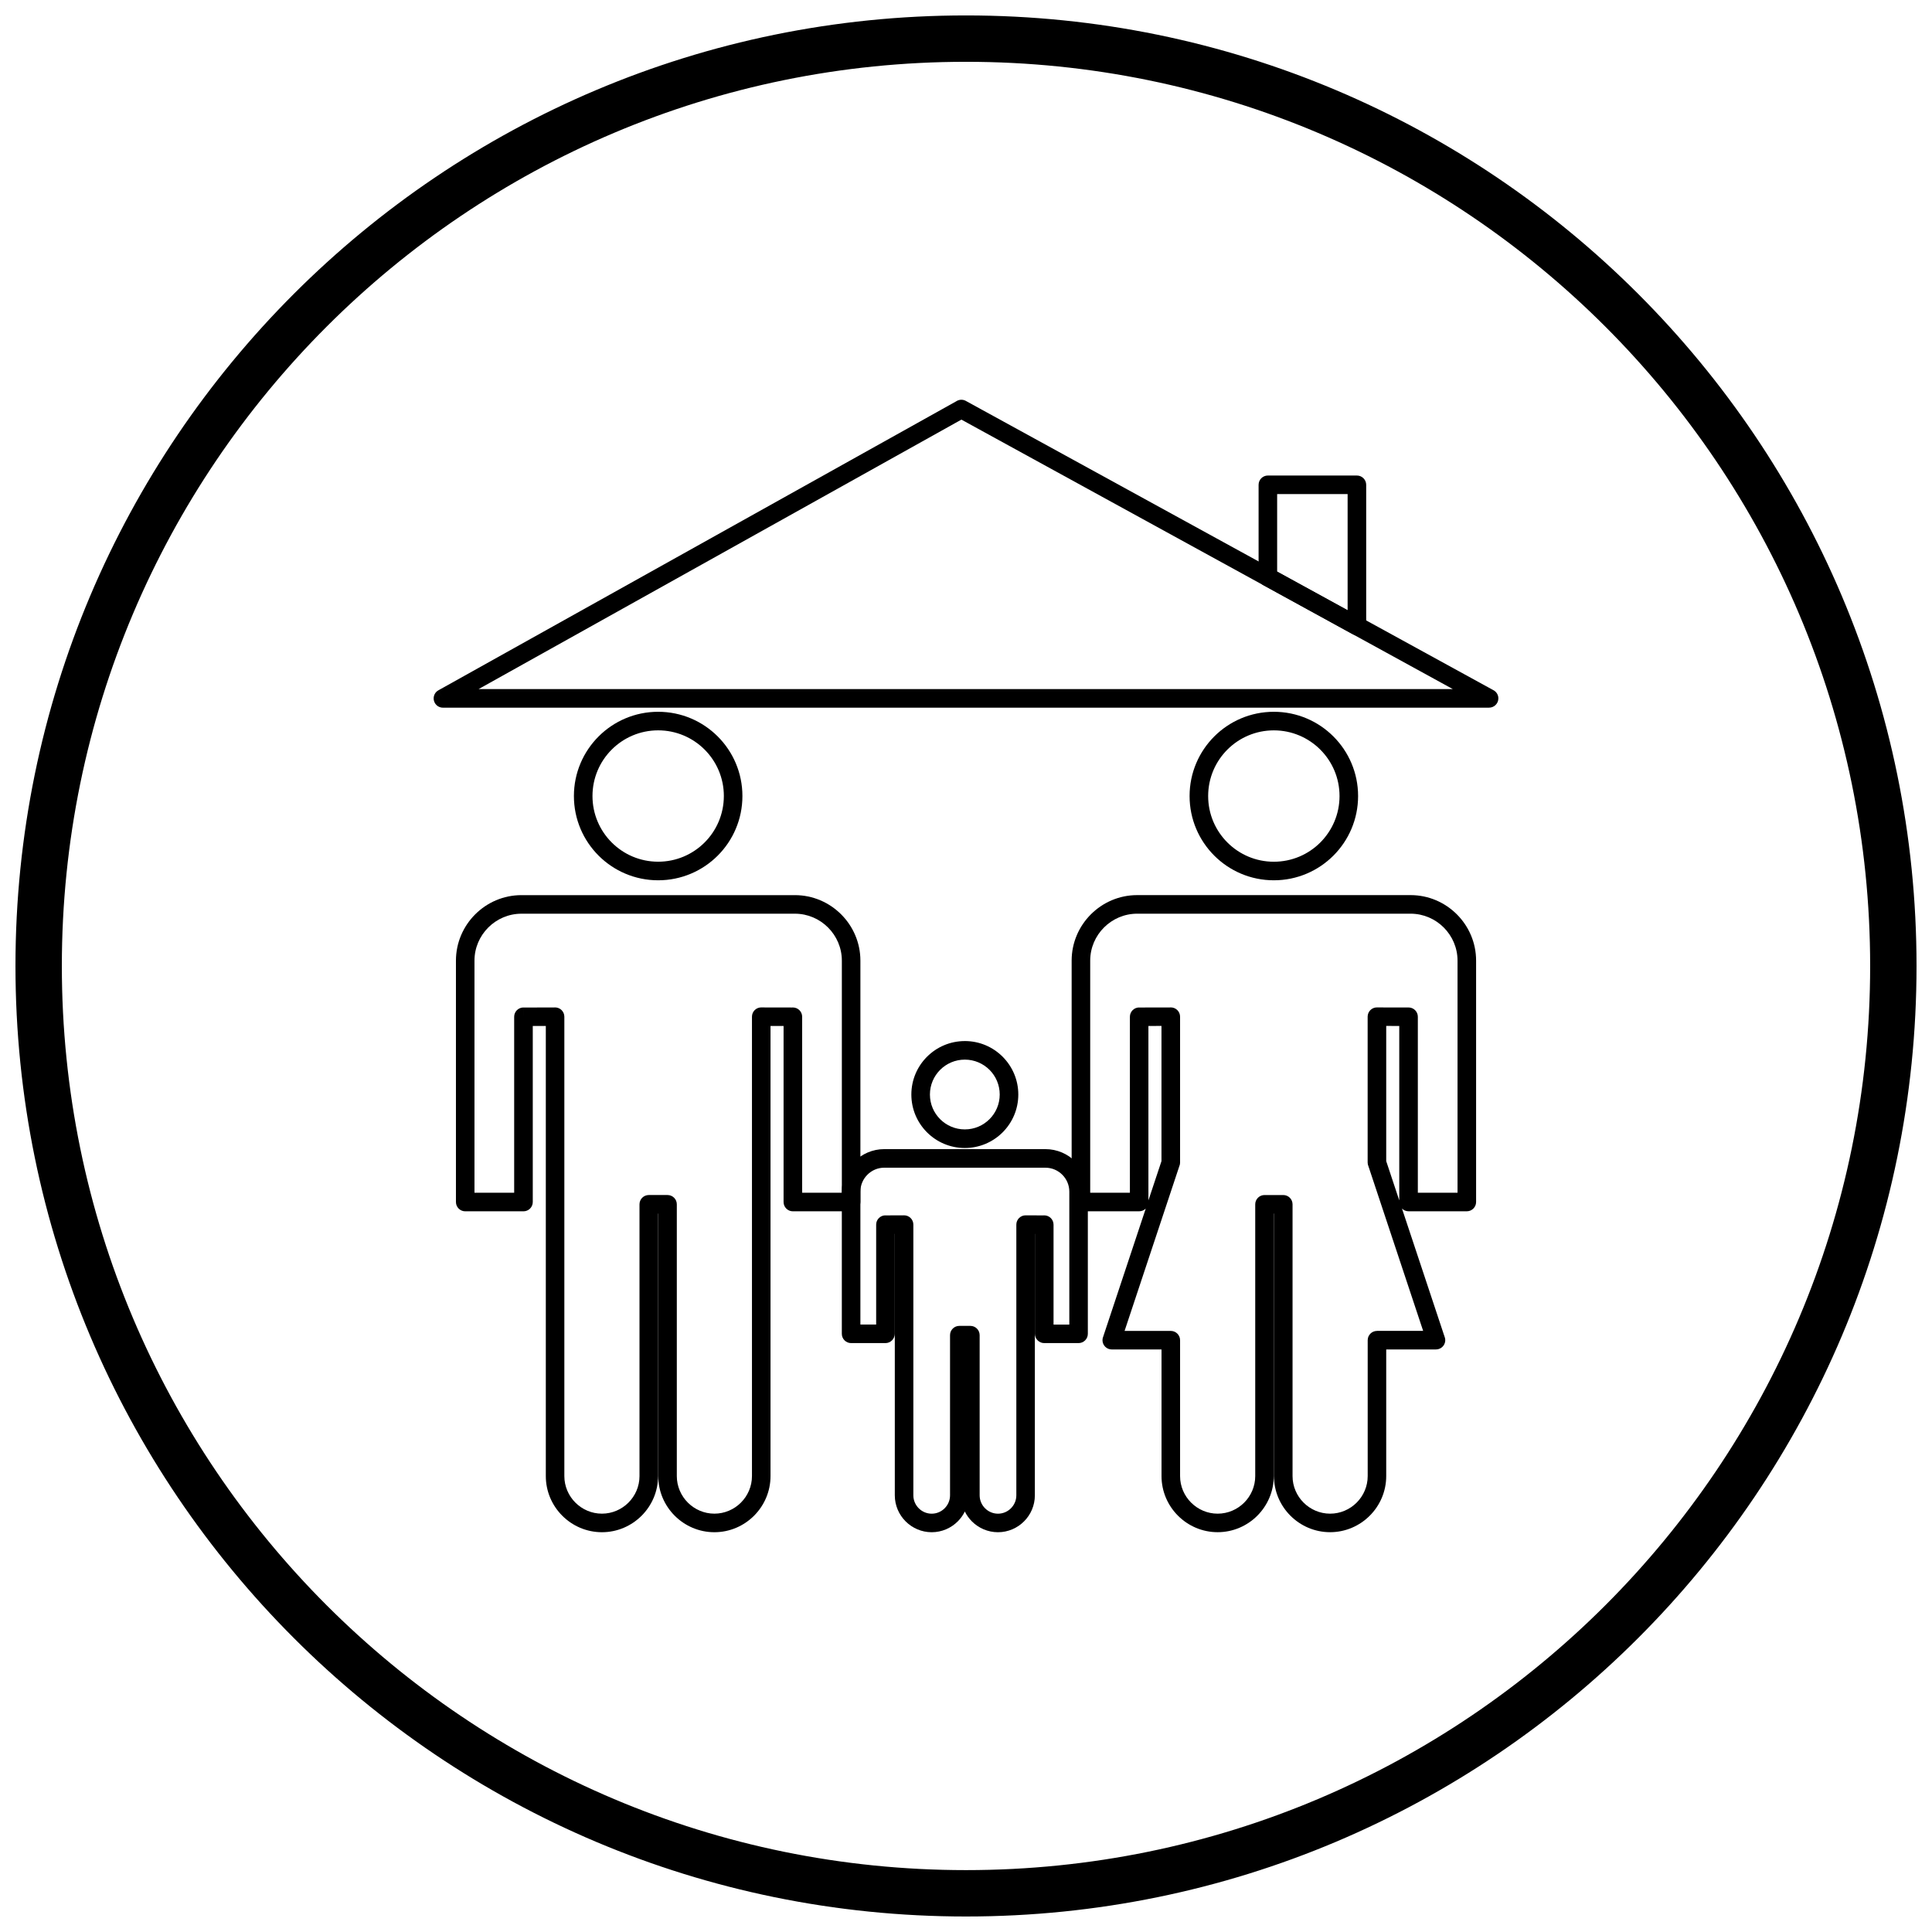
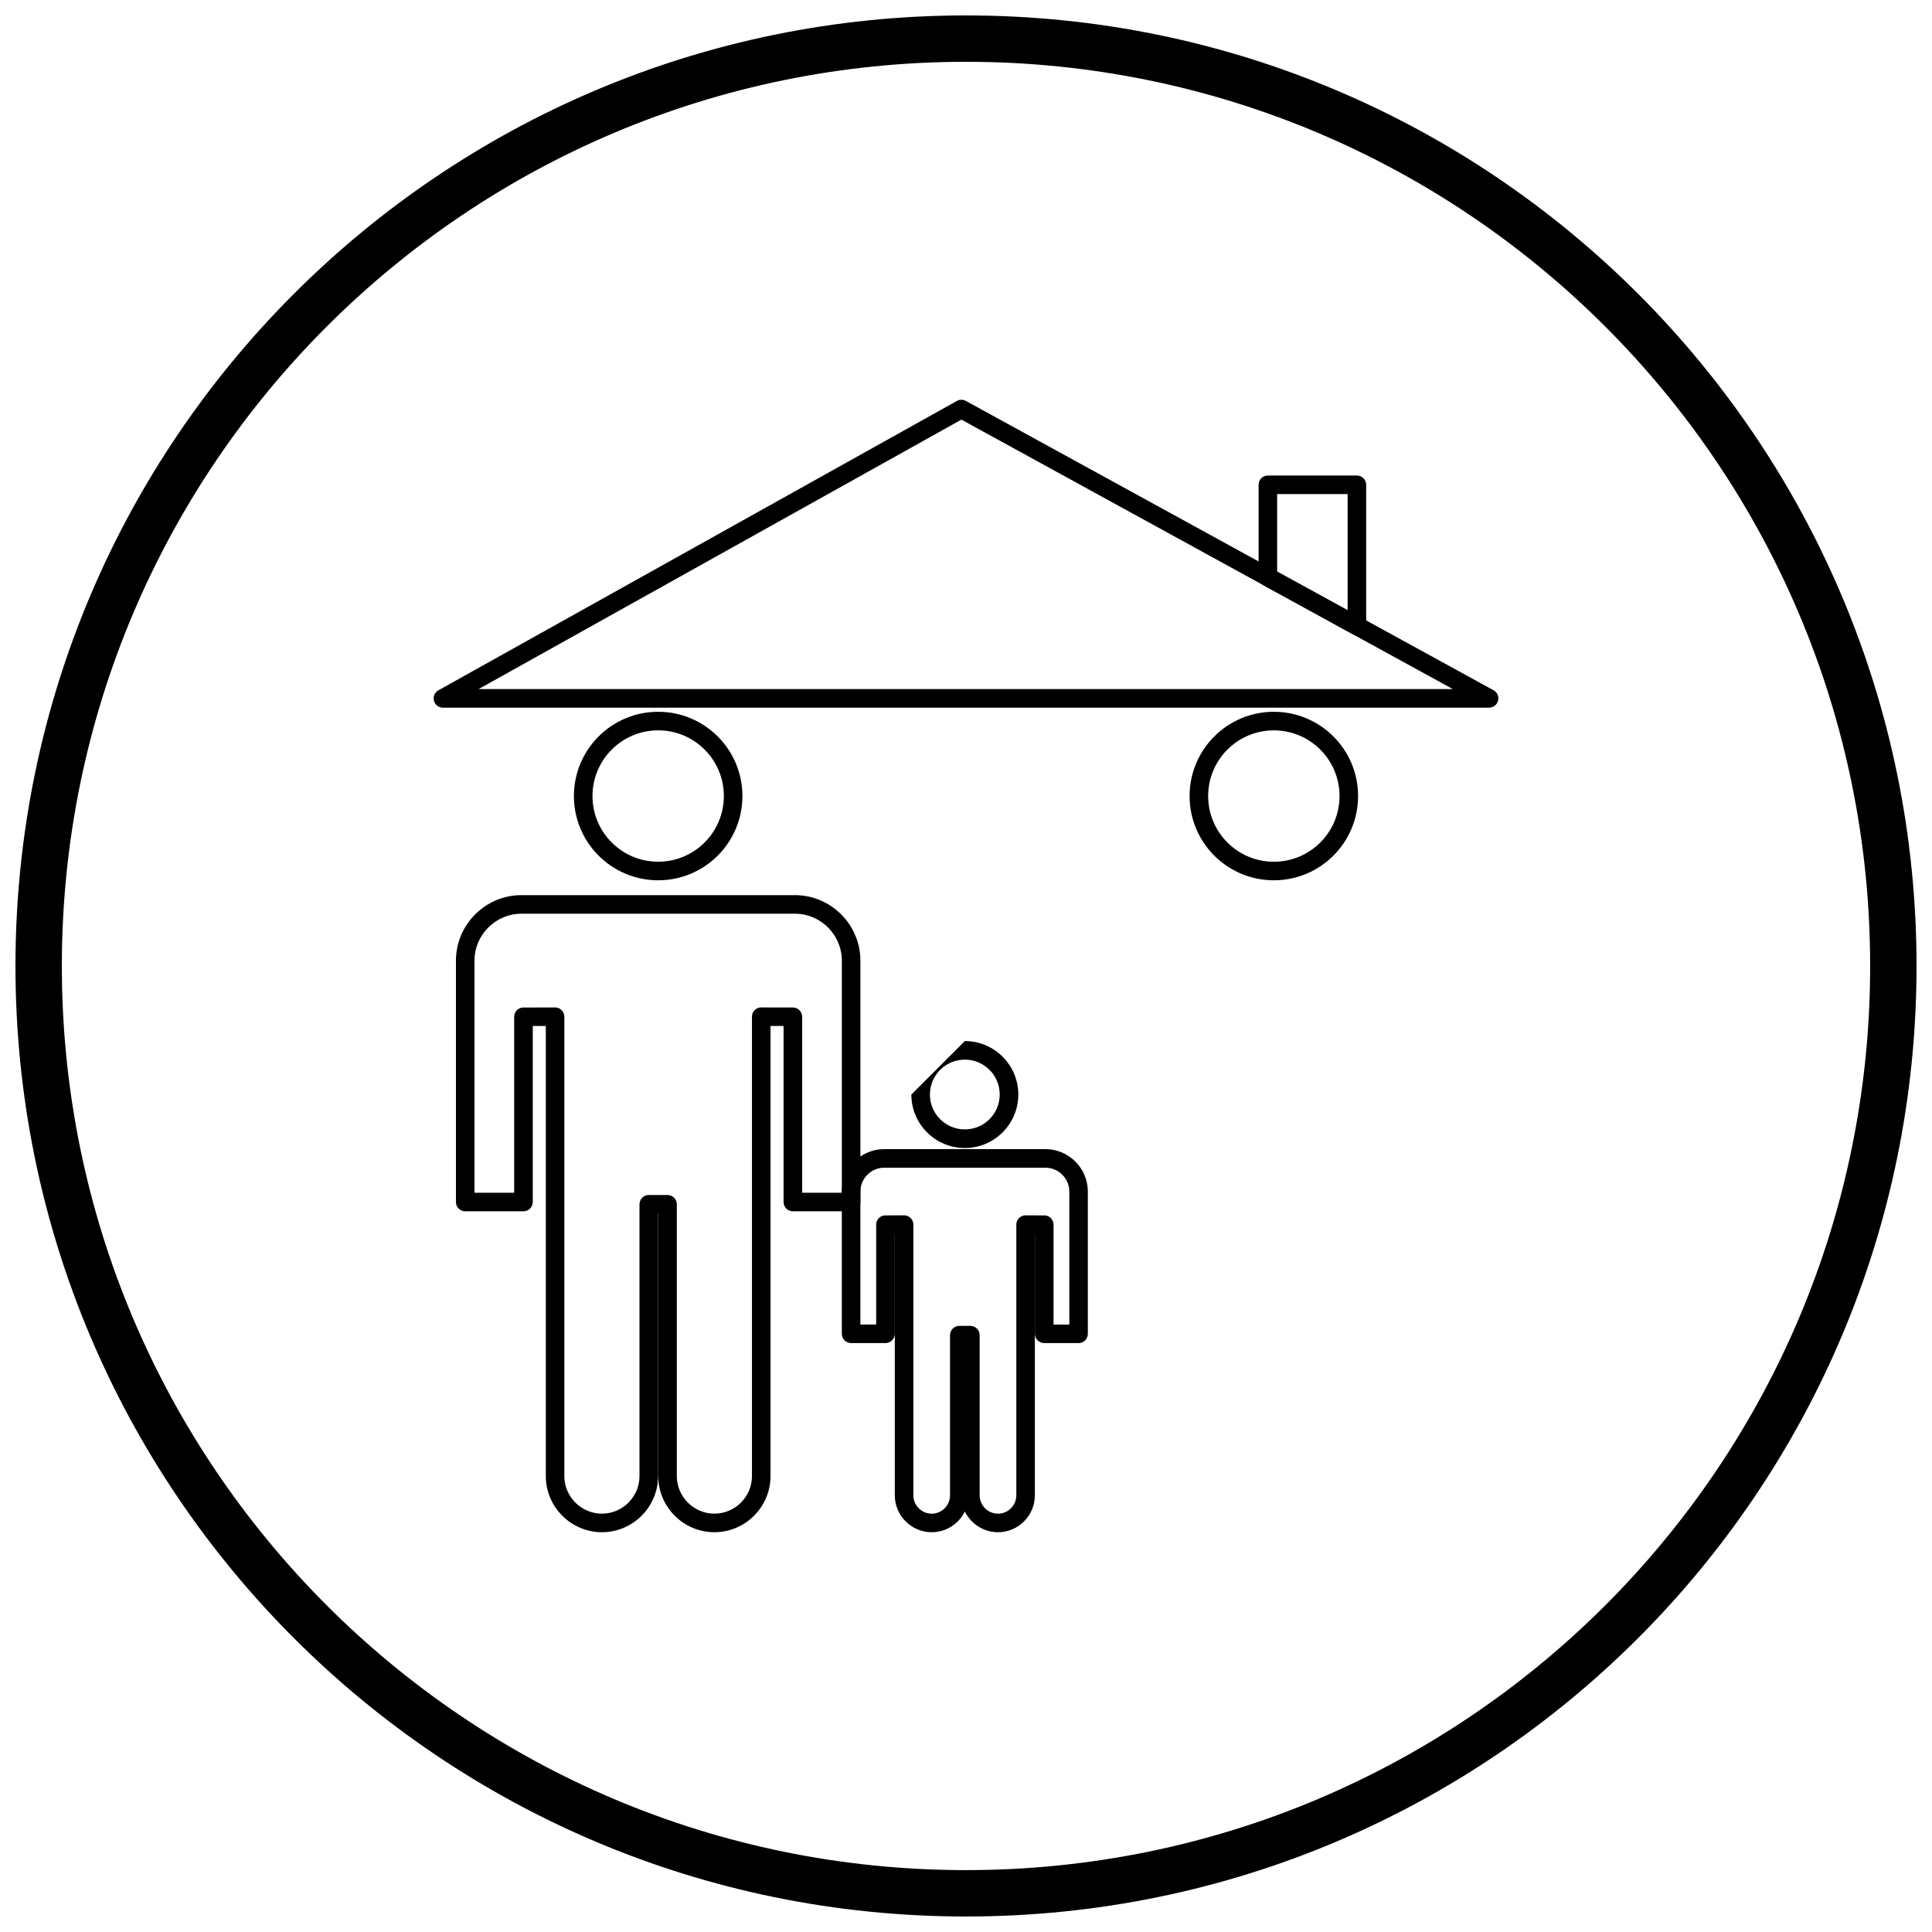
<svg xmlns="http://www.w3.org/2000/svg" width="800px" height="800px" version="1.1" viewBox="144 144 512 512">
  <defs>
    <clipPath id="a">
      <path d="m148.09 148.09h503.81v503.81h-503.81z" />
    </clipPath>
  </defs>
  <path d="m291.1 381.22h63.555c4.777 0 9.117 1.953 12.262 5.098 3.144 3.144 5.098 7.488 5.098 12.262v63.969c0 1.359-1.102 2.461-2.461 2.461h-15.438c-1.359 0-2.461-1.102-2.461-2.461v-46.652l-3.461-0.008v119.29c0 4.094-1.672 7.812-4.367 10.508-2.695 2.695-6.414 4.367-10.508 4.367s-7.812-1.672-10.508-4.367c-2.695-2.695-4.367-6.414-4.367-10.508v-69.562h-0.047v69.562c0 4.094-1.672 7.812-4.367 10.508-2.695 2.695-6.414 4.367-10.508 4.367s-7.812-1.672-10.508-4.367c-2.695-2.695-4.367-6.414-4.367-10.508v-119.29l-3.457 0.008v46.652c0 1.359-1.102 2.461-2.461 2.461h-15.438c-1.359 0-2.461-1.102-2.461-2.461v-63.969c0-4.777 1.953-9.117 5.098-12.262 3.144-3.144 7.488-5.098 12.262-5.098h8.918zm54.637 4.922h-63.555c-3.418 0-6.527 1.402-8.785 3.656-2.258 2.258-3.656 5.367-3.656 8.785v61.512h10.52v-46.641c0-1.355 1.098-2.457 2.453-2.461l0.004 2.461v-2.449l8.156-0.016c0.074-0.008 0.148-0.012 0.223-0.012 1.359 0 2.461 1.102 2.461 2.461v121.74c0 2.734 1.121 5.227 2.926 7.031 1.805 1.805 4.297 2.926 7.031 2.926s5.227-1.121 7.031-2.926c1.805-1.805 2.926-4.297 2.926-7.031v-72.023c0-1.359 1.102-2.461 2.461-2.461h4.969c1.359 0 2.461 1.102 2.461 2.461v72.023c0 2.734 1.121 5.227 2.926 7.031 1.805 1.805 4.297 2.926 7.031 2.926s5.227-1.121 7.031-2.926c1.805-1.805 2.926-4.297 2.926-7.031v-121.75c0.004-1.359 1.105-2.457 2.465-2.453v0.008l8.16 0.016c0.07-0.008 0.141-0.008 0.215-0.008 1.359 0 2.461 1.102 2.461 2.461v46.641h10.52v-61.512c0-3.418-1.402-6.527-3.656-8.785-2.258-2.258-5.367-3.656-8.785-3.656h-8.918z" />
  <path d="m318.42 332.63c12.332 0 22.328 9.996 22.328 22.328 0 6.164-2.5 11.746-6.539 15.789-4.039 4.039-9.625 6.539-15.789 6.539-6.164 0-11.746-2.5-15.789-6.539-4.039-4.039-6.539-9.621-6.539-15.789 0-6.164 2.5-11.746 6.539-15.789 4.039-4.039 9.621-6.539 15.789-6.539zm17.41 22.328c0-9.613-7.793-17.41-17.41-17.41-4.809 0-9.16 1.949-12.309 5.098-3.148 3.148-5.098 7.504-5.098 12.309 0 4.809 1.949 9.16 5.098 12.309s7.504 5.098 12.309 5.098c4.809 0 9.16-1.949 12.309-5.098 3.148-3.148 5.098-7.504 5.098-12.309z" />
  <path d="m481.58 332.63c6.164 0 11.746 2.5 15.789 6.539 4.039 4.039 6.539 9.621 6.539 15.789 0 6.164-2.5 11.746-6.539 15.789-4.039 4.039-9.621 6.539-15.789 6.539-12.332 0-22.328-9.996-22.328-22.328 0-6.164 2.5-11.746 6.539-15.789 4.039-4.039 9.625-6.539 15.789-6.539zm12.309 10.02c-3.148-3.148-7.504-5.098-12.309-5.098-4.809 0-9.16 1.949-12.309 5.098-3.148 3.148-5.098 7.504-5.098 12.309 0 9.613 7.793 17.41 17.41 17.41 4.809 0 9.16-1.949 12.309-5.098 3.148-3.148 5.098-7.504 5.098-12.309 0-4.809-1.949-9.16-5.098-12.309z" />
  <path d="m383.59 448.53h37.457c3.094 0 5.906 1.266 7.941 3.301 2.035 2.035 3.301 4.848 3.301 7.941v37.703c0 1.359-1.102 2.461-2.461 2.461h-9.098c-1.359 0-2.461-1.102-2.461-2.461v-26.492h-0.02v69.297c0 2.691-1.098 5.137-2.871 6.906-1.77 1.77-4.215 2.871-6.906 2.871s-5.137-1.102-6.906-2.871c-0.758-0.758-1.395-1.645-1.875-2.617-0.48 0.973-1.113 1.859-1.875 2.617-1.77 1.77-4.215 2.871-6.906 2.871s-5.137-1.102-6.906-2.871c-1.77-1.77-2.871-4.215-2.871-6.906v-69.297h-0.02v26.492c0 1.359-1.102 2.461-2.461 2.461h-9.098c-1.359 0-2.461-1.102-2.461-2.461v-37.703c0-3.094 1.266-5.906 3.301-7.941 2.035-2.035 4.848-3.301 7.941-3.301zm32.203 4.922h-37.457c-1.734 0-3.316 0.711-4.465 1.859-1.148 1.148-1.859 2.727-1.859 4.465v35.242h4.18v-26.477c0-1.355 1.098-2.457 2.453-2.461l0.004 2.461v-2.449l4.715-0.008c0.074-0.008 0.148-0.012 0.223-0.012 1.359 0 2.461 1.102 2.461 2.461v71.75c0 1.332 0.547 2.547 1.43 3.43 0.883 0.883 2.098 1.43 3.43 1.43s2.547-0.547 3.43-1.43c0.883-0.883 1.43-2.098 1.43-3.43v-42.449c0-1.359 1.102-2.461 2.461-2.461h2.926c1.359 0 2.461 1.102 2.461 2.461v42.449c0 1.332 0.547 2.547 1.43 3.43 0.883 0.883 2.098 1.43 3.43 1.43 1.332 0 2.547-0.547 3.43-1.43 0.883-0.883 1.43-2.098 1.43-3.43v-71.754c0.004-1.359 1.105-2.457 2.465-2.453v0.008l4.719 0.008c0.07-0.008 0.141-0.008 0.215-0.008 1.359 0 2.461 1.102 2.461 2.461v26.477h4.18v-35.242c0-1.734-0.711-3.316-1.859-4.465-1.148-1.148-2.727-1.859-4.465-1.859h-5.254z" />
-   <path d="m399.69 419.89c3.914 0 7.457 1.586 10.02 4.152 2.562 2.562 4.152 6.106 4.152 10.02 0 3.914-1.586 7.453-4.152 10.02-2.562 2.562-6.106 4.152-10.02 4.152-3.914 0-7.457-1.586-10.02-4.148s-4.152-6.106-4.152-10.02c0-3.914 1.586-7.457 4.152-10.02 2.562-2.562 6.106-4.152 10.02-4.152zm6.539 7.629c-1.672-1.672-3.988-2.707-6.539-2.707-2.555 0-4.867 1.035-6.539 2.707-1.672 1.672-2.711 3.988-2.711 6.539 0 2.555 1.035 4.867 2.711 6.539 1.672 1.672 3.984 2.707 6.539 2.707 2.555 0 4.867-1.035 6.539-2.711 1.672-1.672 2.707-3.984 2.707-6.539 0-2.555-1.035-4.867-2.707-6.539z" />
-   <path d="m524.51 501.62h-13.148v33.551c0 4.094-1.672 7.812-4.367 10.508-2.695 2.695-6.414 4.367-10.508 4.367s-7.812-1.672-10.508-4.367c-2.695-2.695-4.367-6.414-4.367-10.508v-69.562h-0.047v69.562c0 4.094-1.672 7.812-4.367 10.508-2.695 2.695-6.414 4.367-10.508 4.367s-7.812-1.672-10.508-4.367c-2.695-2.695-4.367-6.414-4.367-10.508v-33.551h-13.184c-1.359 0-2.461-1.102-2.461-2.461 0-0.355 0.074-0.691 0.211-0.996l11.258-33.883c-0.445 0.445-1.062 0.723-1.742 0.723h-15.438c-1.359 0-2.461-1.102-2.461-2.461v-63.969c0-4.777 1.953-9.117 5.098-12.262s7.488-5.098 12.262-5.098h72.465c4.777 0 9.117 1.953 12.262 5.098s5.098 7.488 5.098 12.262v63.969c0 1.359-1.102 2.461-2.461 2.461h-15.438c-0.68 0-1.297-0.277-1.742-0.723l11.332 34.105 0.012-0.004c0.43 1.289-0.27 2.684-1.559 3.109-0.27 0.09-0.543 0.129-0.812 0.125zm-15.609-4.922h12.246l-14.496-43.625c-0.137-0.305-0.211-0.641-0.211-0.996v-38.652c0.004-1.359 1.105-2.457 2.465-2.453v0.008l8.16 0.016c0.07-0.008 0.141-0.008 0.215-0.008 1.359 0 2.461 1.102 2.461 2.461v46.641h10.52v-61.512c0-3.418-1.402-6.527-3.656-8.785-2.258-2.258-5.367-3.656-8.785-3.656h-72.465c-3.418 0-6.527 1.402-8.785 3.656-2.258 2.258-3.656 5.367-3.656 8.785v61.512h10.52v-46.641c0-1.355 1.098-2.457 2.453-2.461l0.004 2.461v-2.449l8.156-0.016c0.074-0.008 0.148-0.012 0.223-0.012 1.359 0 2.461 1.102 2.461 2.461v38.621c0.004 0.266-0.039 0.539-0.125 0.805l-0.012-0.004-14.57 43.852h12.246c1.359 0 2.461 1.102 2.461 2.461v36.012c0 2.734 1.121 5.227 2.926 7.031 1.805 1.805 4.297 2.926 7.031 2.926s5.227-1.121 7.031-2.926c1.805-1.805 2.926-4.297 2.926-7.031v-72.023c0-1.359 1.102-2.461 2.461-2.461h4.969c1.359 0 2.461 1.102 2.461 2.461v72.023c0 2.734 1.121 5.227 2.926 7.031 1.805 1.805 4.297 2.926 7.031 2.926s5.227-1.121 7.031-2.926c1.805-1.805 2.926-4.297 2.926-7.031v-36.012c0-1.359 1.102-2.461 2.461-2.461zm-60.559-34.578 3.461-10.41v-35.828l-3.461 0.008zm66.477 0v-46.23l-3.457-0.008v35.828z" />
+   <path d="m399.69 419.89c3.914 0 7.457 1.586 10.02 4.152 2.562 2.562 4.152 6.106 4.152 10.02 0 3.914-1.586 7.453-4.152 10.02-2.562 2.562-6.106 4.152-10.02 4.152-3.914 0-7.457-1.586-10.02-4.148s-4.152-6.106-4.152-10.02zm6.539 7.629c-1.672-1.672-3.988-2.707-6.539-2.707-2.555 0-4.867 1.035-6.539 2.707-1.672 1.672-2.711 3.988-2.711 6.539 0 2.555 1.035 4.867 2.711 6.539 1.672 1.672 3.984 2.707 6.539 2.707 2.555 0 4.867-1.035 6.539-2.711 1.672-1.672 2.707-3.984 2.707-6.539 0-2.555-1.035-4.867-2.707-6.539z" />
  <path d="m270.82 326.62h258.2l-130.24-71.418zm267.79 4.922h-277.19c-0.875 0.012-1.73-0.441-2.188-1.262-0.66-1.188-0.238-2.684 0.949-3.348l1.199 2.148-1.191-2.144 137.21-76.578c0.738-0.496 1.723-0.574 2.559-0.117l-1.184 2.156 1.184-2.152 139.71 76.605c0.836 0.395 1.414 1.242 1.414 2.227 0 1.359-1.102 2.461-2.461 2.461z" />
  <path d="m480 270.02h23.594c1.359 0 2.461 1.102 2.461 2.461v37.398c0 1.359-1.102 2.461-2.461 2.461-0.48 0-0.93-0.137-1.309-0.379l-23.465-12.867-0.004 0.004c-0.824-0.453-1.285-1.305-1.277-2.184v-24.434c0-1.359 1.102-2.461 2.461-2.461zm21.133 4.922h-18.676v20.547l18.676 10.238z" />
  <g clip-path="url(#a)">
    <path d="m400 148.09c69.562 0 132.54 28.195 178.12 73.781 45.586 45.586 73.781 108.56 73.781 178.12s-28.195 132.54-73.781 178.12c-45.586 45.586-108.56 73.781-178.12 73.781s-132.54-28.195-178.12-73.781c-45.586-45.586-73.781-108.56-73.781-178.12s28.195-132.54 73.781-178.12c45.586-45.586 108.56-73.781 178.12-73.781zm169.43 82.469c-43.363-43.363-103.27-70.18-169.43-70.18s-126.07 26.82-169.43 70.18c-43.363 43.363-70.18 103.27-70.18 169.43 0 66.168 26.82 126.07 70.18 169.43 43.363 43.363 103.27 70.18 169.43 70.18s126.07-26.82 169.43-70.18c43.363-43.363 70.18-103.27 70.18-169.43 0-66.168-26.82-126.07-70.18-169.43z" />
  </g>
</svg>